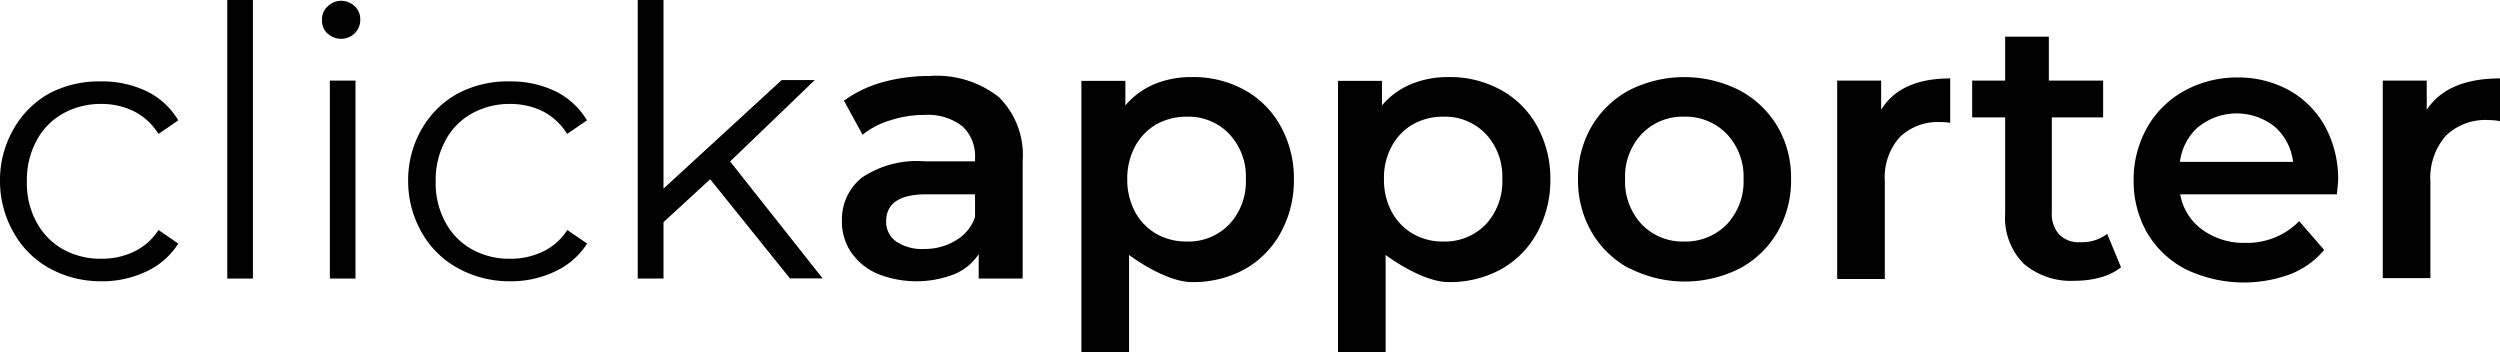
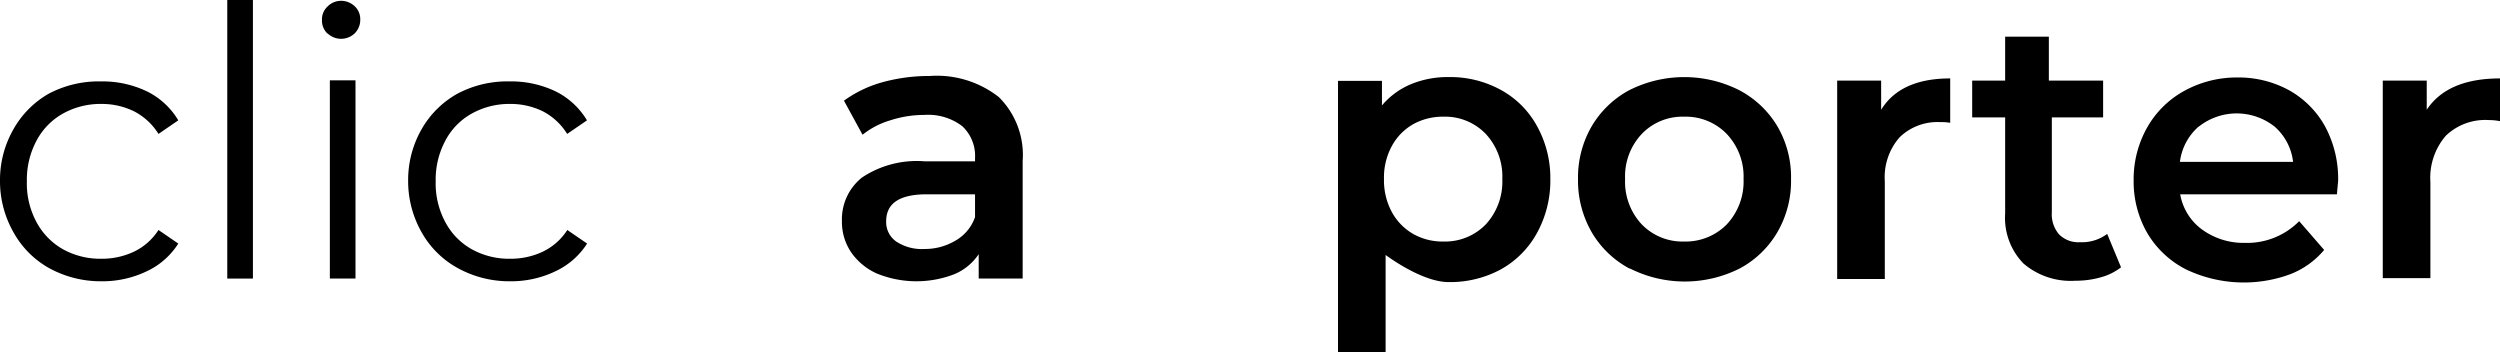
<svg xmlns="http://www.w3.org/2000/svg" viewBox="0 0 184.25 25.94">
  <defs>
    <style>.cls-1{isolation:isolate;}</style>
  </defs>
  <g id="Layer_2" data-name="Layer 2">
    <g id="regular_clickapporter" data-name="regular clickapporter">
      <g id="clickapporter_White" data-name="clickapporter White" class="cls-1">
        <g class="cls-1">
          <path d="M3.62,19.76A6.79,6.79,0,0,1,1,17.13a7.61,7.61,0,0,1-1-3.82,7.53,7.53,0,0,1,1-3.8A6.9,6.9,0,0,1,3.62,6.89,7.89,7.89,0,0,1,7.47,6a7.56,7.56,0,0,1,3.35.73,5.51,5.51,0,0,1,2.32,2.14l-1.46,1A4.58,4.58,0,0,0,9.87,8.2a5.41,5.41,0,0,0-2.4-.54,5.69,5.69,0,0,0-2.83.71,4.92,4.92,0,0,0-1.95,2,6.1,6.1,0,0,0-.71,3,6,6,0,0,0,.71,3,5,5,0,0,0,1.95,2,5.68,5.68,0,0,0,2.83.7,5.54,5.54,0,0,0,2.4-.52,4.41,4.41,0,0,0,1.81-1.6l1.46,1A5.5,5.5,0,0,1,10.8,20a7.54,7.54,0,0,1-3.33.73A7.89,7.89,0,0,1,3.62,19.76Z" />
          <path d="M16.75,0h1.89V20.53H16.75Z" />
-           <path d="M24.14,2.48a1.31,1.31,0,0,1-.41-1,1.28,1.28,0,0,1,.41-1,1.39,1.39,0,0,1,1-.42,1.45,1.45,0,0,1,1,.4,1.29,1.29,0,0,1,.41,1,1.39,1.39,0,0,1-.41,1,1.45,1.45,0,0,1-2,0Zm.17,3.46H26.2V20.53H24.31Z" />
+           <path d="M24.14,2.48a1.31,1.31,0,0,1-.41-1,1.28,1.28,0,0,1,.41-1,1.39,1.39,0,0,1,1-.42,1.45,1.45,0,0,1,1,.4,1.29,1.29,0,0,1,.41,1,1.39,1.39,0,0,1-.41,1,1.45,1.45,0,0,1-2,0m.17,3.46H26.2V20.53H24.31Z" />
          <path d="M33.74,19.76a6.79,6.79,0,0,1-2.66-2.63,7.61,7.61,0,0,1-1-3.82,7.53,7.53,0,0,1,1-3.8,6.9,6.9,0,0,1,2.66-2.62A7.87,7.87,0,0,1,37.59,6a7.56,7.56,0,0,1,3.35.73,5.57,5.57,0,0,1,2.32,2.14l-1.46,1A4.58,4.58,0,0,0,40,8.2a5.41,5.41,0,0,0-2.4-.54,5.69,5.69,0,0,0-2.83.71,4.86,4.86,0,0,0-1.95,2,6.1,6.1,0,0,0-.71,3,6,6,0,0,0,.71,3,4.92,4.92,0,0,0,1.95,2,5.68,5.68,0,0,0,2.83.7,5.54,5.54,0,0,0,2.4-.52,4.41,4.41,0,0,0,1.81-1.6l1.46,1A5.56,5.56,0,0,1,40.92,20a7.54,7.54,0,0,1-3.33.73A7.87,7.87,0,0,1,33.74,19.76Z" />
-           <path d="M52.34,13.21,48.9,16.37v4.16H47V0H48.9V13.9l8.71-8h2.44l-6.24,6,6.82,8.62H58.22Z" />
        </g>
        <g class="cls-1">
          <path d="M73.62,7.16a6,6,0,0,1,1.75,4.7v8.67H72.13v-1.8a4,4,0,0,1-1.8,1.48,7.73,7.73,0,0,1-5.7-.05,4.54,4.54,0,0,1-1.91-1.58,4,4,0,0,1-.67-2.29,3.94,3.94,0,0,1,1.47-3.2,7.27,7.27,0,0,1,4.63-1.2h3.71v-.22a3,3,0,0,0-.94-2.37,4.14,4.14,0,0,0-2.8-.83,8.08,8.08,0,0,0-2.48.39,6,6,0,0,0-2.07,1.07L62.2,7.42A8.85,8.85,0,0,1,65,6.07a13,13,0,0,1,3.52-.47A7.4,7.4,0,0,1,73.62,7.16ZM70.44,17.72A3.19,3.19,0,0,0,71.86,16V14.32H68.31c-2,0-3,.65-3,2a1.75,1.75,0,0,0,.74,1.48,3.42,3.42,0,0,0,2.07.55A4.4,4.4,0,0,0,70.44,17.72Z" />
-           <path d="M91.7,6.62a6.75,6.75,0,0,1,2.66,2.64,7.9,7.9,0,0,1,1,3.94,8,8,0,0,1-1,4,6.87,6.87,0,0,1-2.66,2.66,7.89,7.89,0,0,1-3.85.93c-2,0-4.64-2-4.64-2v7.17H79.7v-20h3.24V7.77A5.69,5.69,0,0,1,85.08,6.2a7.12,7.12,0,0,1,2.77-.52A7.79,7.79,0,0,1,91.7,6.62Zm-1.11,9.92a4.6,4.6,0,0,0,1.23-3.34,4.56,4.56,0,0,0-1.23-3.33A4.13,4.13,0,0,0,87.47,8.6a4.54,4.54,0,0,0-2.24.56,4.15,4.15,0,0,0-1.57,1.62,5,5,0,0,0-.58,2.42,5,5,0,0,0,.58,2.43,4.19,4.19,0,0,0,1.57,1.61,4.44,4.44,0,0,0,2.24.56A4.16,4.16,0,0,0,90.59,16.54Z" />
          <path d="M110.6,6.62a6.69,6.69,0,0,1,2.66,2.64,7.9,7.9,0,0,1,1,3.94,8,8,0,0,1-1,4,6.8,6.8,0,0,1-2.66,2.66,7.85,7.85,0,0,1-3.84.93c-2,0-4.64-2-4.64-2v7.17H98.61v-20h3.24V7.77A5.62,5.62,0,0,1,104,6.2a7.08,7.08,0,0,1,2.77-.52A7.75,7.75,0,0,1,110.6,6.62Zm-1.1,9.92a4.64,4.64,0,0,0,1.22-3.34,4.6,4.6,0,0,0-1.22-3.33,4.15,4.15,0,0,0-3.13-1.27,4.48,4.48,0,0,0-2.23.56,4.08,4.08,0,0,0-1.57,1.62A4.84,4.84,0,0,0,102,13.2a4.91,4.91,0,0,0,.58,2.43,4.12,4.12,0,0,0,1.57,1.61,4.37,4.37,0,0,0,2.23.56A4.18,4.18,0,0,0,109.5,16.54Z" />
          <path d="M120.09,19.79a7.08,7.08,0,0,1-2.79-2.69,7.61,7.61,0,0,1-1-3.9,7.51,7.51,0,0,1,1-3.88,7.12,7.12,0,0,1,2.79-2.68,9,9,0,0,1,8.08,0A7.12,7.12,0,0,1,131,9.32a7.41,7.41,0,0,1,1,3.88,7.51,7.51,0,0,1-1,3.9,7.08,7.08,0,0,1-2.79,2.69,9,9,0,0,1-8.08,0Zm7.17-3.25a4.61,4.61,0,0,0,1.24-3.34,4.57,4.57,0,0,0-1.24-3.33,4.21,4.21,0,0,0-3.14-1.27A4.15,4.15,0,0,0,121,9.87a4.56,4.56,0,0,0-1.23,3.33A4.6,4.6,0,0,0,121,16.54a4.18,4.18,0,0,0,3.13,1.26A4.24,4.24,0,0,0,127.26,16.54Z" />
          <path d="M143.73,5.78V9.05A3.73,3.73,0,0,0,143,9a4,4,0,0,0-3,1.12,4.46,4.46,0,0,0-1.09,3.24v7.2h-3.51V5.94h3.24V8.09Q140.06,5.78,143.73,5.78Z" />
          <path d="M156.32,19.7a4.21,4.21,0,0,1-1.5.74,6.76,6.76,0,0,1-1.87.25,5.34,5.34,0,0,1-3.82-1.27,4.82,4.82,0,0,1-1.35-3.69V8.65h-2.43V5.94h2.43V2.7H151V5.94h4V8.65h-3.78v7a2.26,2.26,0,0,0,.54,1.63,2,2,0,0,0,1.54.57,3.11,3.11,0,0,0,2-.61Z" />
          <path d="M172.23,14.32H160.68a4.09,4.09,0,0,0,1.59,2.58,5.2,5.2,0,0,0,3.18,1,5.39,5.39,0,0,0,4-1.6l1.84,2.12a6.15,6.15,0,0,1-2.5,1.79,9.89,9.89,0,0,1-7.69-.36,7,7,0,0,1-2.85-2.68,7.61,7.61,0,0,1-1-3.9,7.74,7.74,0,0,1,1-3.88,7,7,0,0,1,2.71-2.68,8,8,0,0,1,3.92-1,7.75,7.75,0,0,1,3.84.95,6.83,6.83,0,0,1,2.65,2.68,8.13,8.13,0,0,1,.95,4Q172.29,13.66,172.23,14.32Zm-10.18-5a4.12,4.12,0,0,0-1.39,2.61H169a4.07,4.07,0,0,0-1.35-2.59,4.5,4.5,0,0,0-5.61,0Z" />
          <path d="M184.25,5.78V8.93a4.1,4.1,0,0,0-.81-.08A4.2,4.2,0,0,0,180.26,10a4.74,4.74,0,0,0-1.14,3.42v7.08h-3.51V5.94h3.24V8.09Q180.38,5.78,184.25,5.78Z" />
        </g>
      </g>
    </g>
  </g>
</svg>